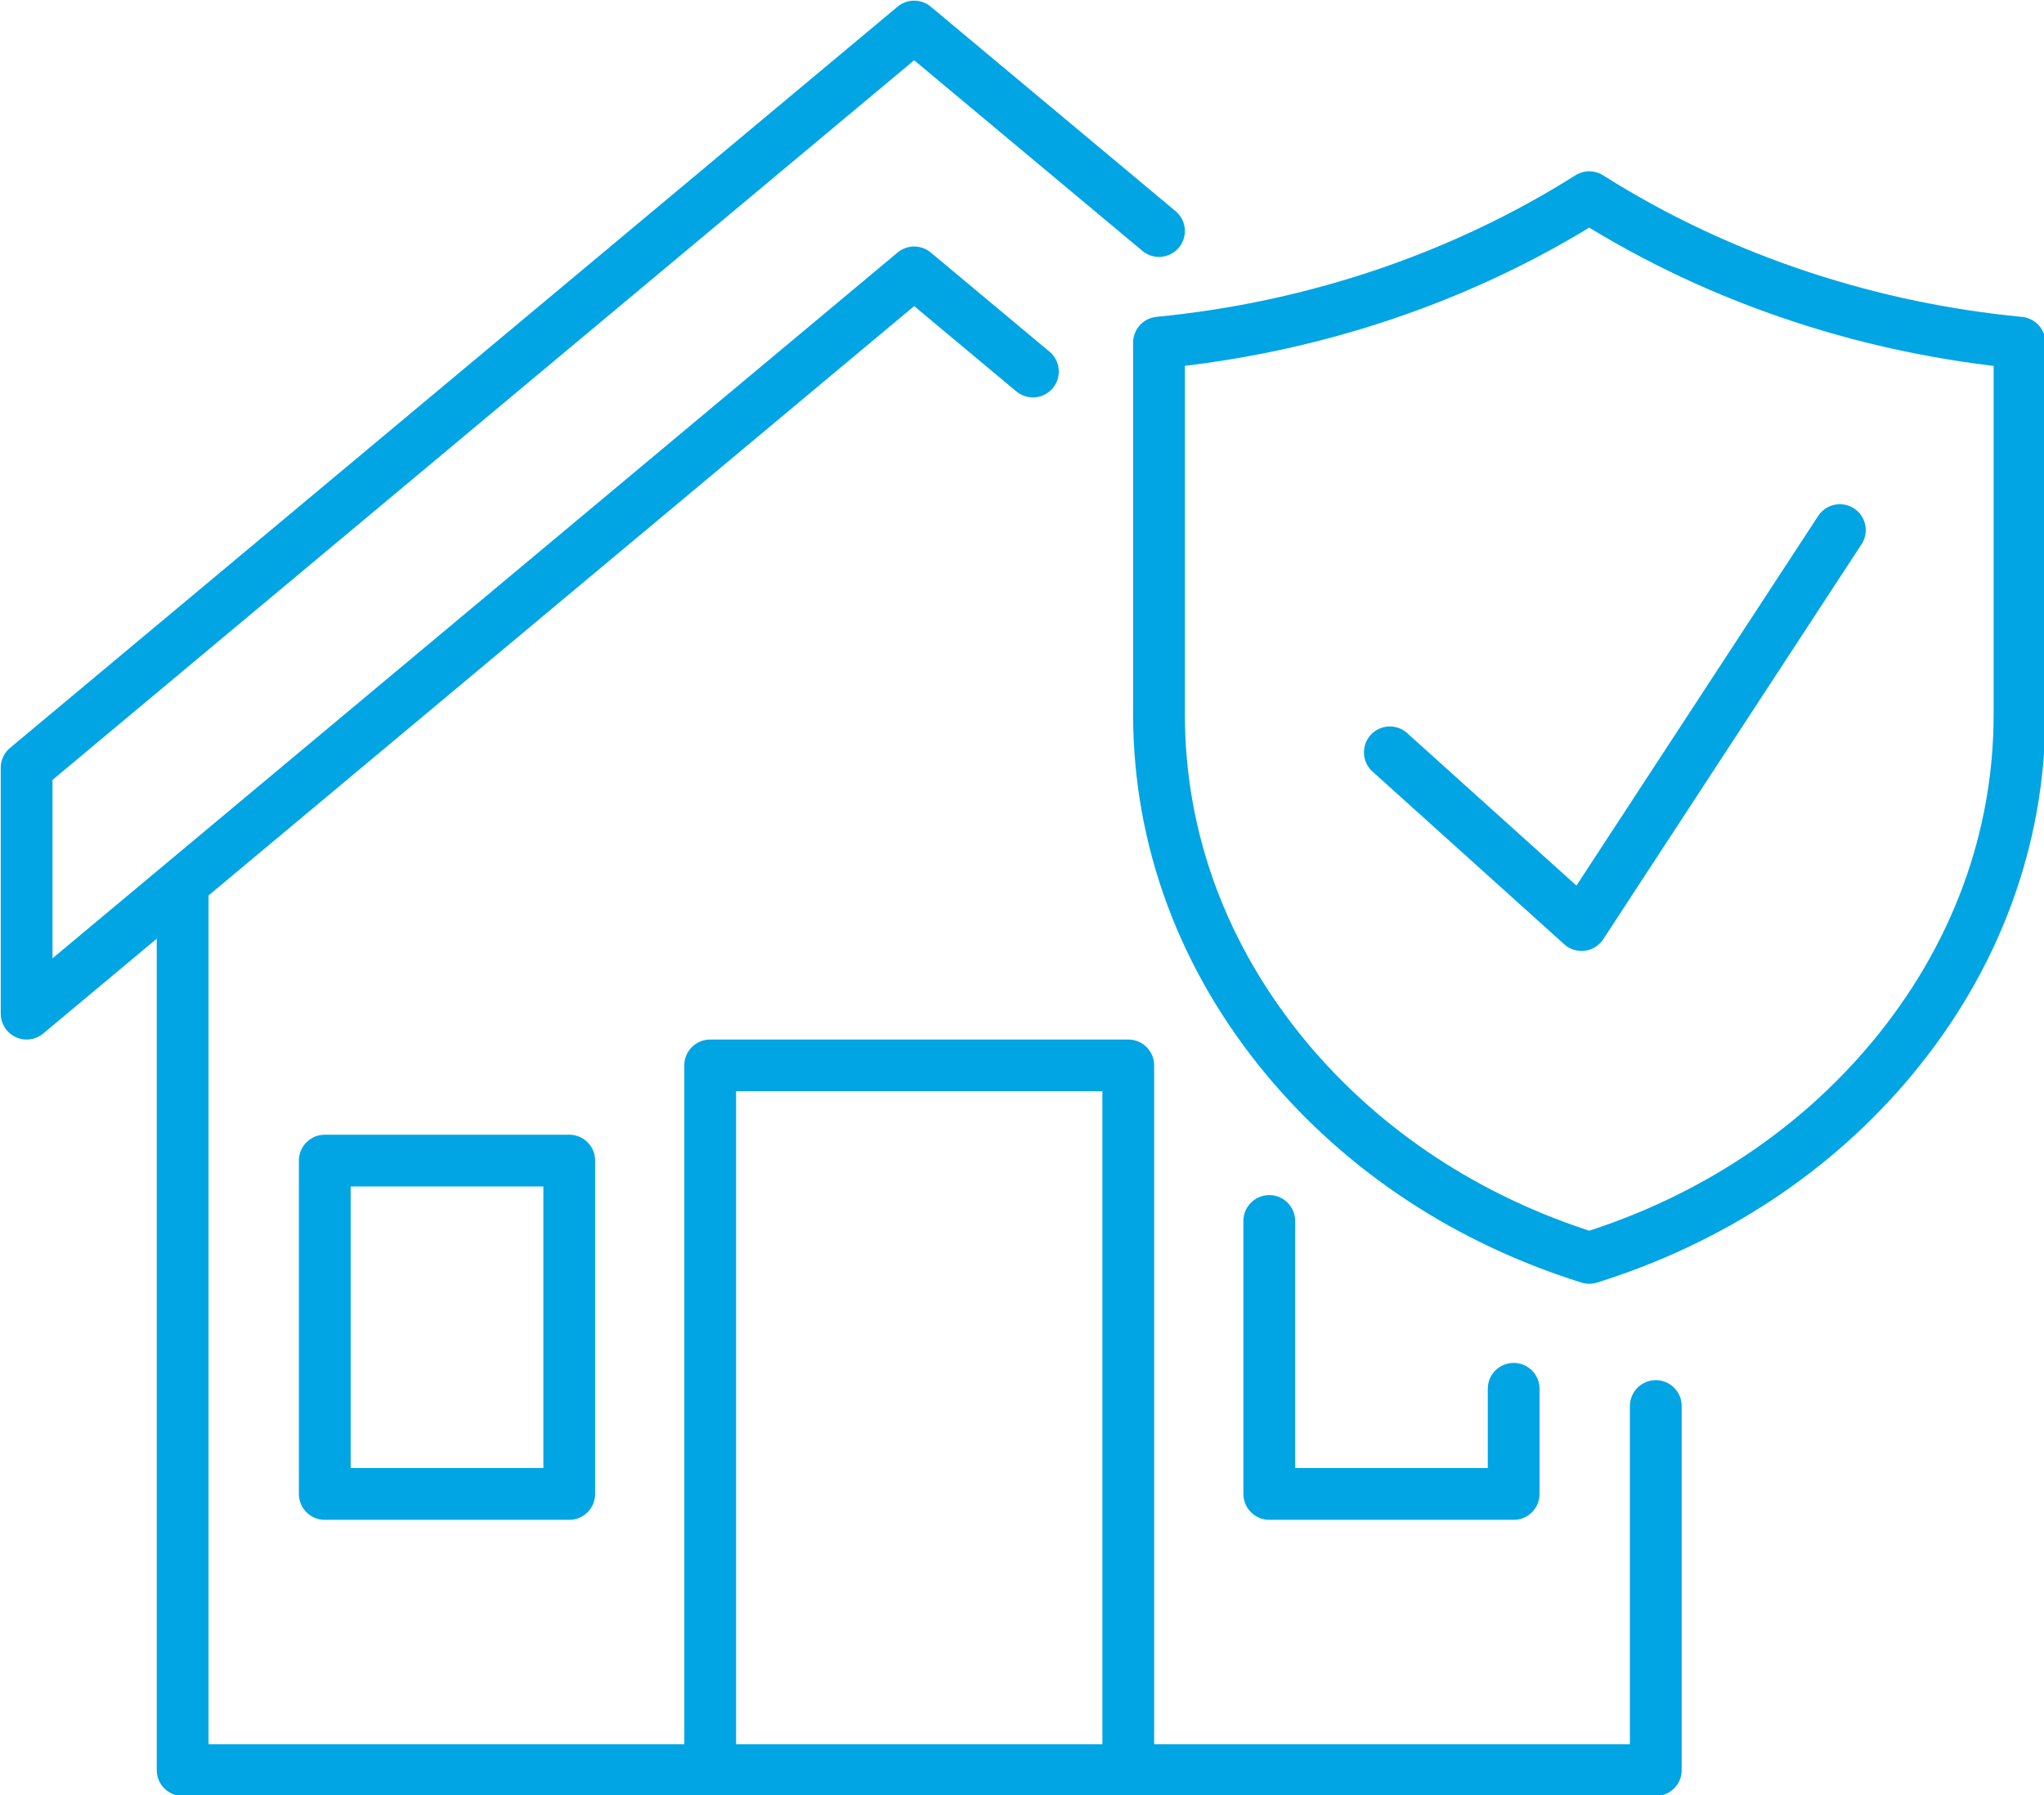
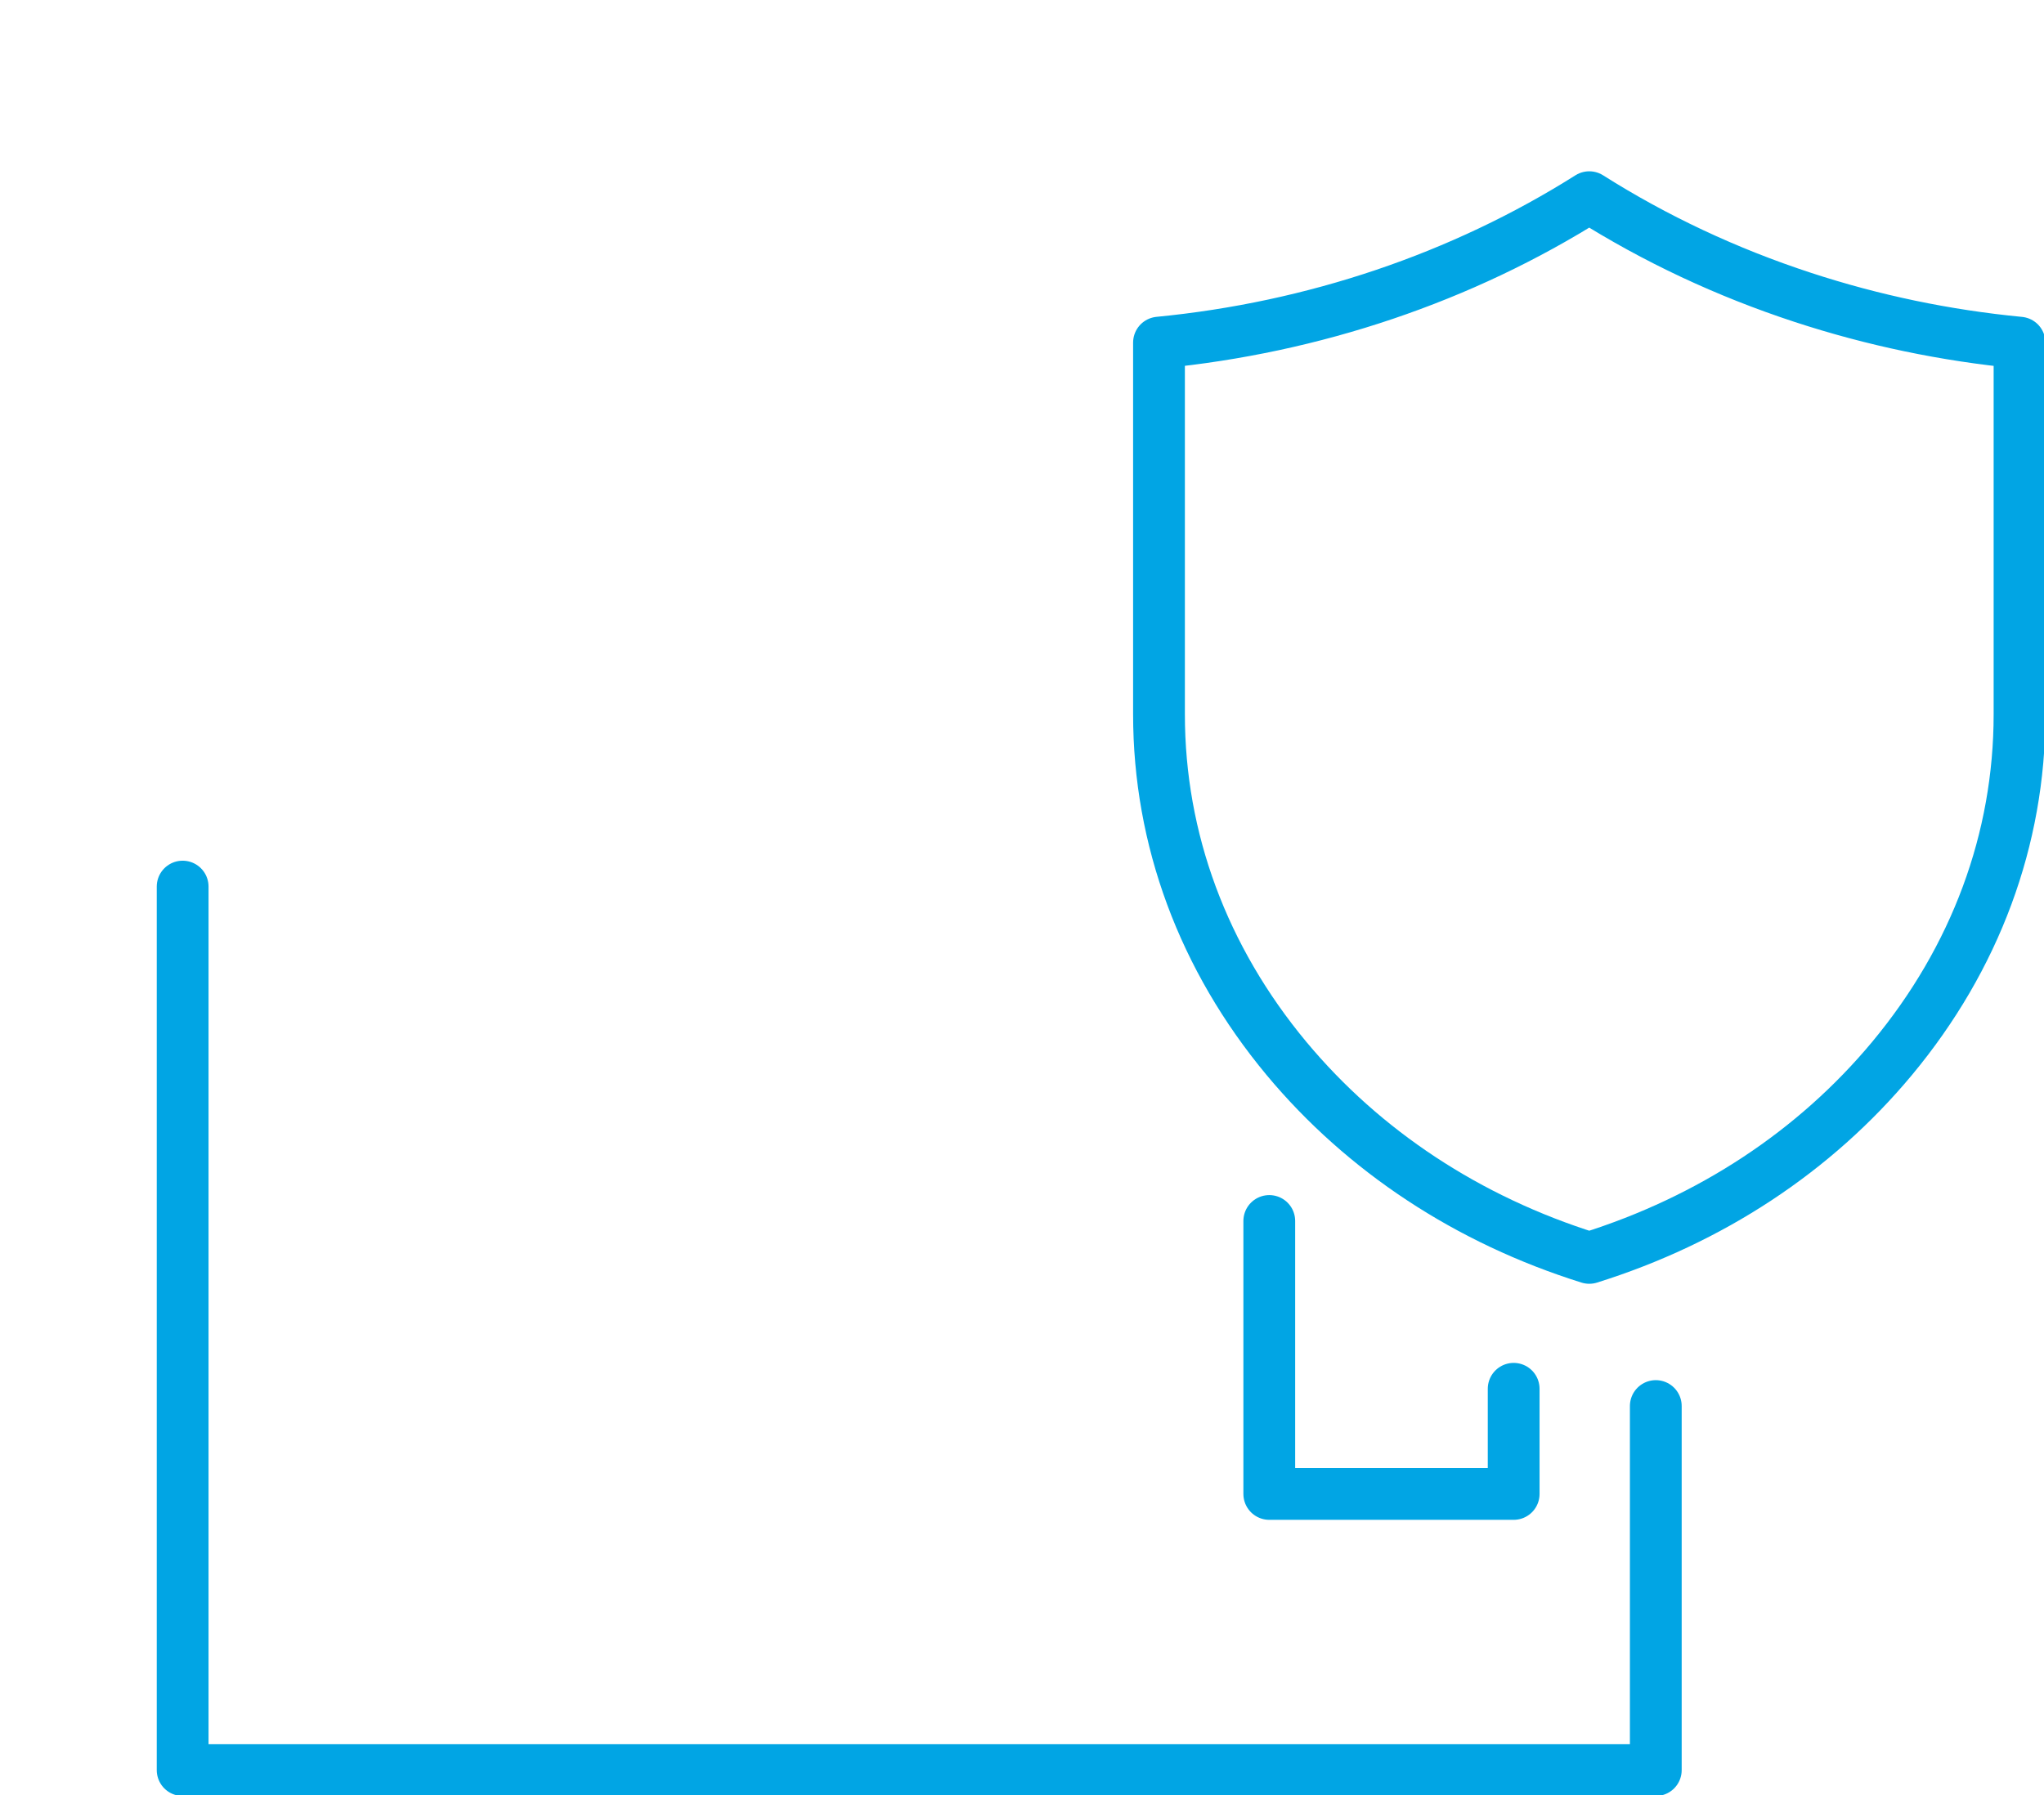
<svg xmlns="http://www.w3.org/2000/svg" width="100%" height="100%" viewBox="0 0 987 867" version="1.1" xml:space="preserve" style="fill-rule:evenodd;clip-rule:evenodd;stroke-linecap:round;stroke-linejoin:round;stroke-miterlimit:2;">
  <g transform="matrix(4.167,0,0,4.167,-4434.04,-3917.55)">
    <path d="M1255.96,1103.11L1255.96,1145.31L1085.25,1145.31L1085.25,1042.9" style="fill:none;stroke:rgb(1,165,228);stroke-width:6px;" />
  </g>
  <g transform="matrix(4.167,0,0,4.167,-4434.04,-3917.55)">
-     <path d="M1183.78,983.202L1170.02,971.709L1067.17,1057.63L1067.17,1029.13L1170.02,943.213L1198.39,966.915" style="fill:none;stroke:rgb(1,165,228);stroke-width:6px;" />
-   </g>
+     </g>
  <g transform="matrix(4.167,0,0,4.167,-4434.04,-3917.55)">
-     <path d="M1146.38,1143.02L1146.38,1063.63L1194.83,1063.63L1194.83,1143.18" style="fill:none;stroke:rgb(1,165,228);stroke-width:6px;" />
-   </g>
+     </g>
  <g transform="matrix(4.167,0,0,4.167,-4434.04,-3917.55)">
-     <rect x="1101.72" y="1074.66" width="28.33" height="38.64" style="fill:none;stroke:rgb(1,165,228);stroke-width:6px;" />
-   </g>
+     </g>
  <g transform="matrix(4.167,0,0,4.167,-4434.04,-3917.55)">
    <path d="M1239.49,1101.11L1239.49,1113.3L1211.17,1113.3L1211.17,1081.66" style="fill:none;stroke:rgb(1,165,228);stroke-width:6px;" />
  </g>
  <g transform="matrix(4.167,0,0,4.167,-4434.04,-3917.55)">
    <path d="M1248.25,1085.94C1234.2,1081.54 1222.12,1073.58 1213.16,1062.82C1203.5,1051.2 1198.39,1037.41 1198.39,1022.93L1198.39,979.848C1216.32,978.11 1233.5,972.306 1248.25,962.992C1255.87,967.816 1264.16,971.71 1272.99,974.604C1281.13,977.273 1289.54,979.029 1298.11,979.854L1298.11,1022.93C1298.11,1037.41 1293,1051.2 1283.34,1062.82C1274.39,1073.58 1262.31,1081.54 1248.25,1085.94Z" style="fill:none;stroke:rgb(1,165,228);stroke-width:6px;" />
  </g>
  <g transform="matrix(4.167,0,0,4.167,-4434.04,-3917.55)">
-     <path d="M1225.14,1027.34L1247.36,1047.36L1277.29,1001.58" style="fill:none;stroke:rgb(1,165,228);stroke-width:6px;" />
-   </g>
+     </g>
</svg>